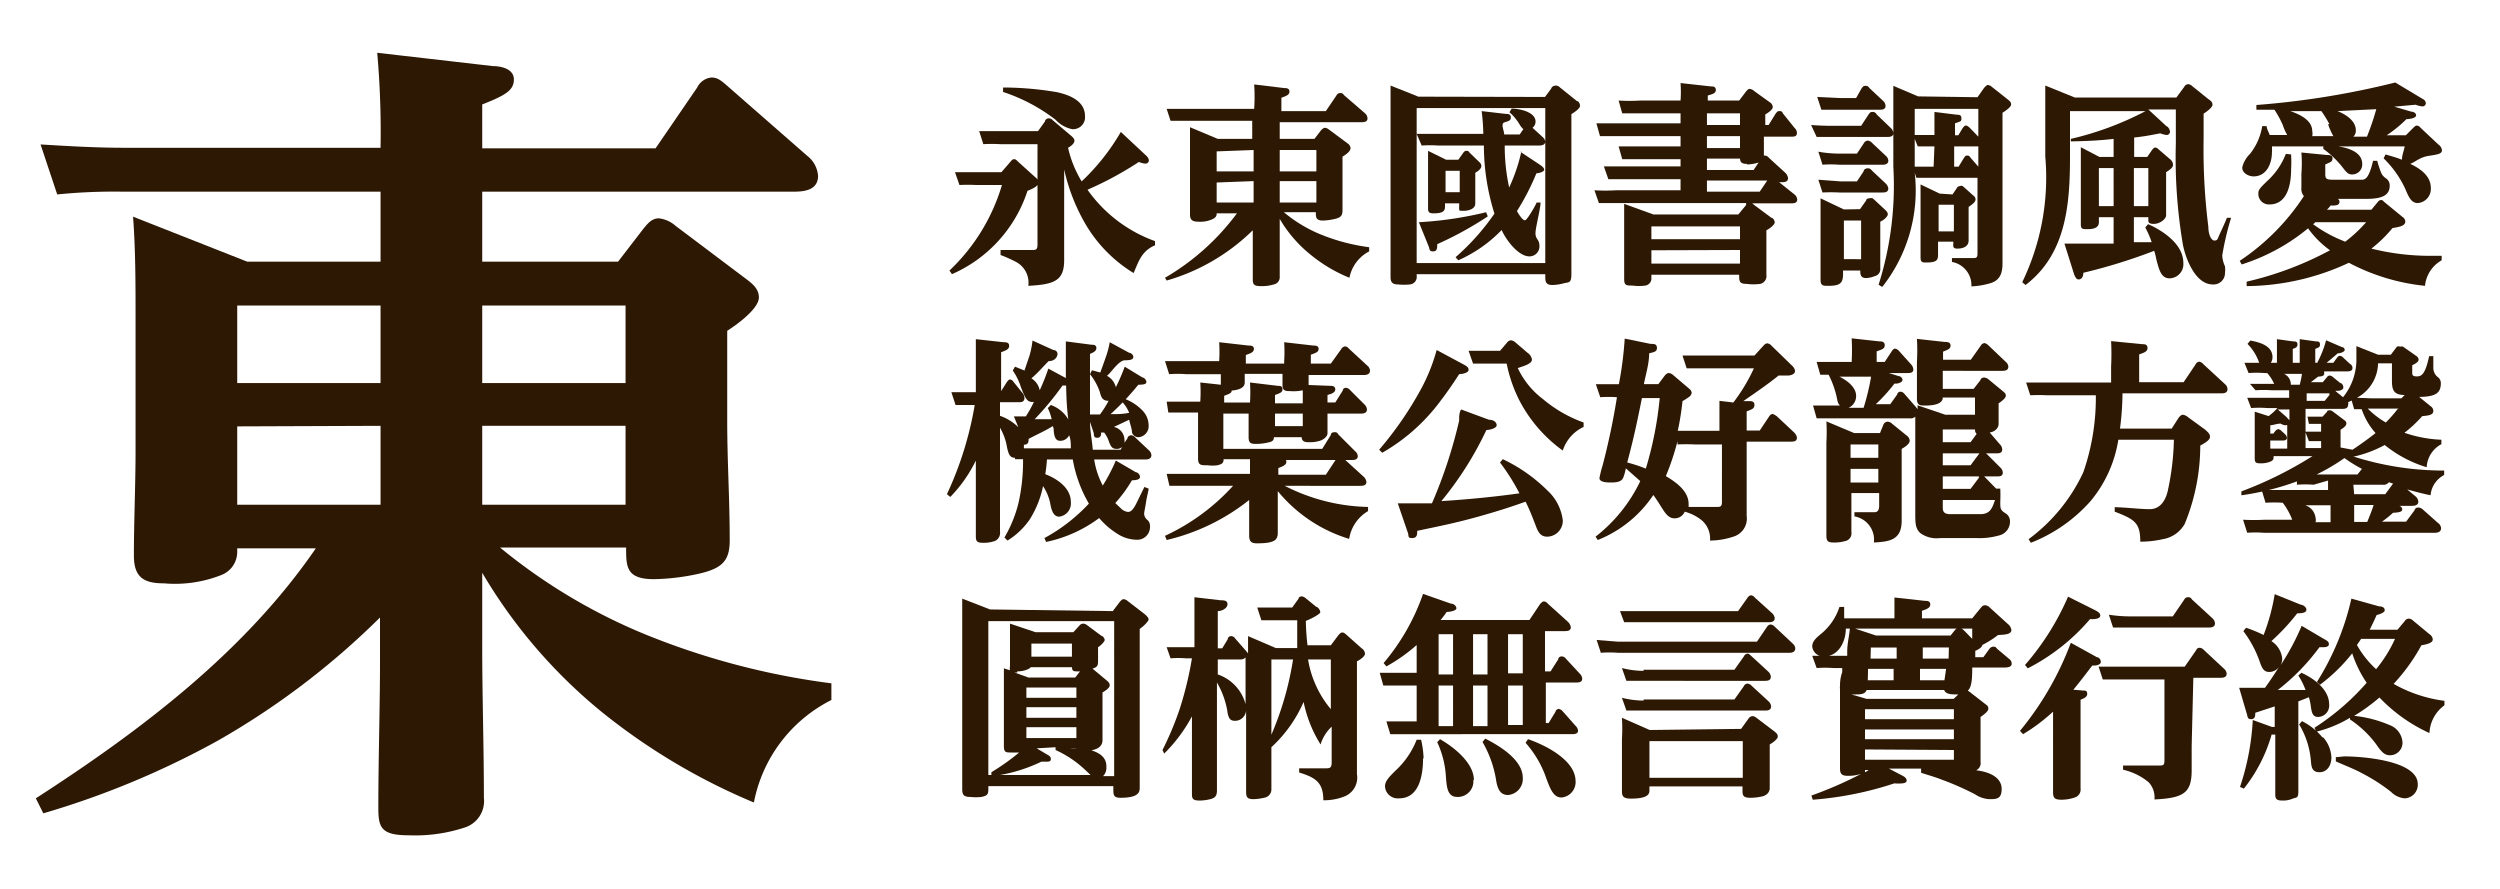
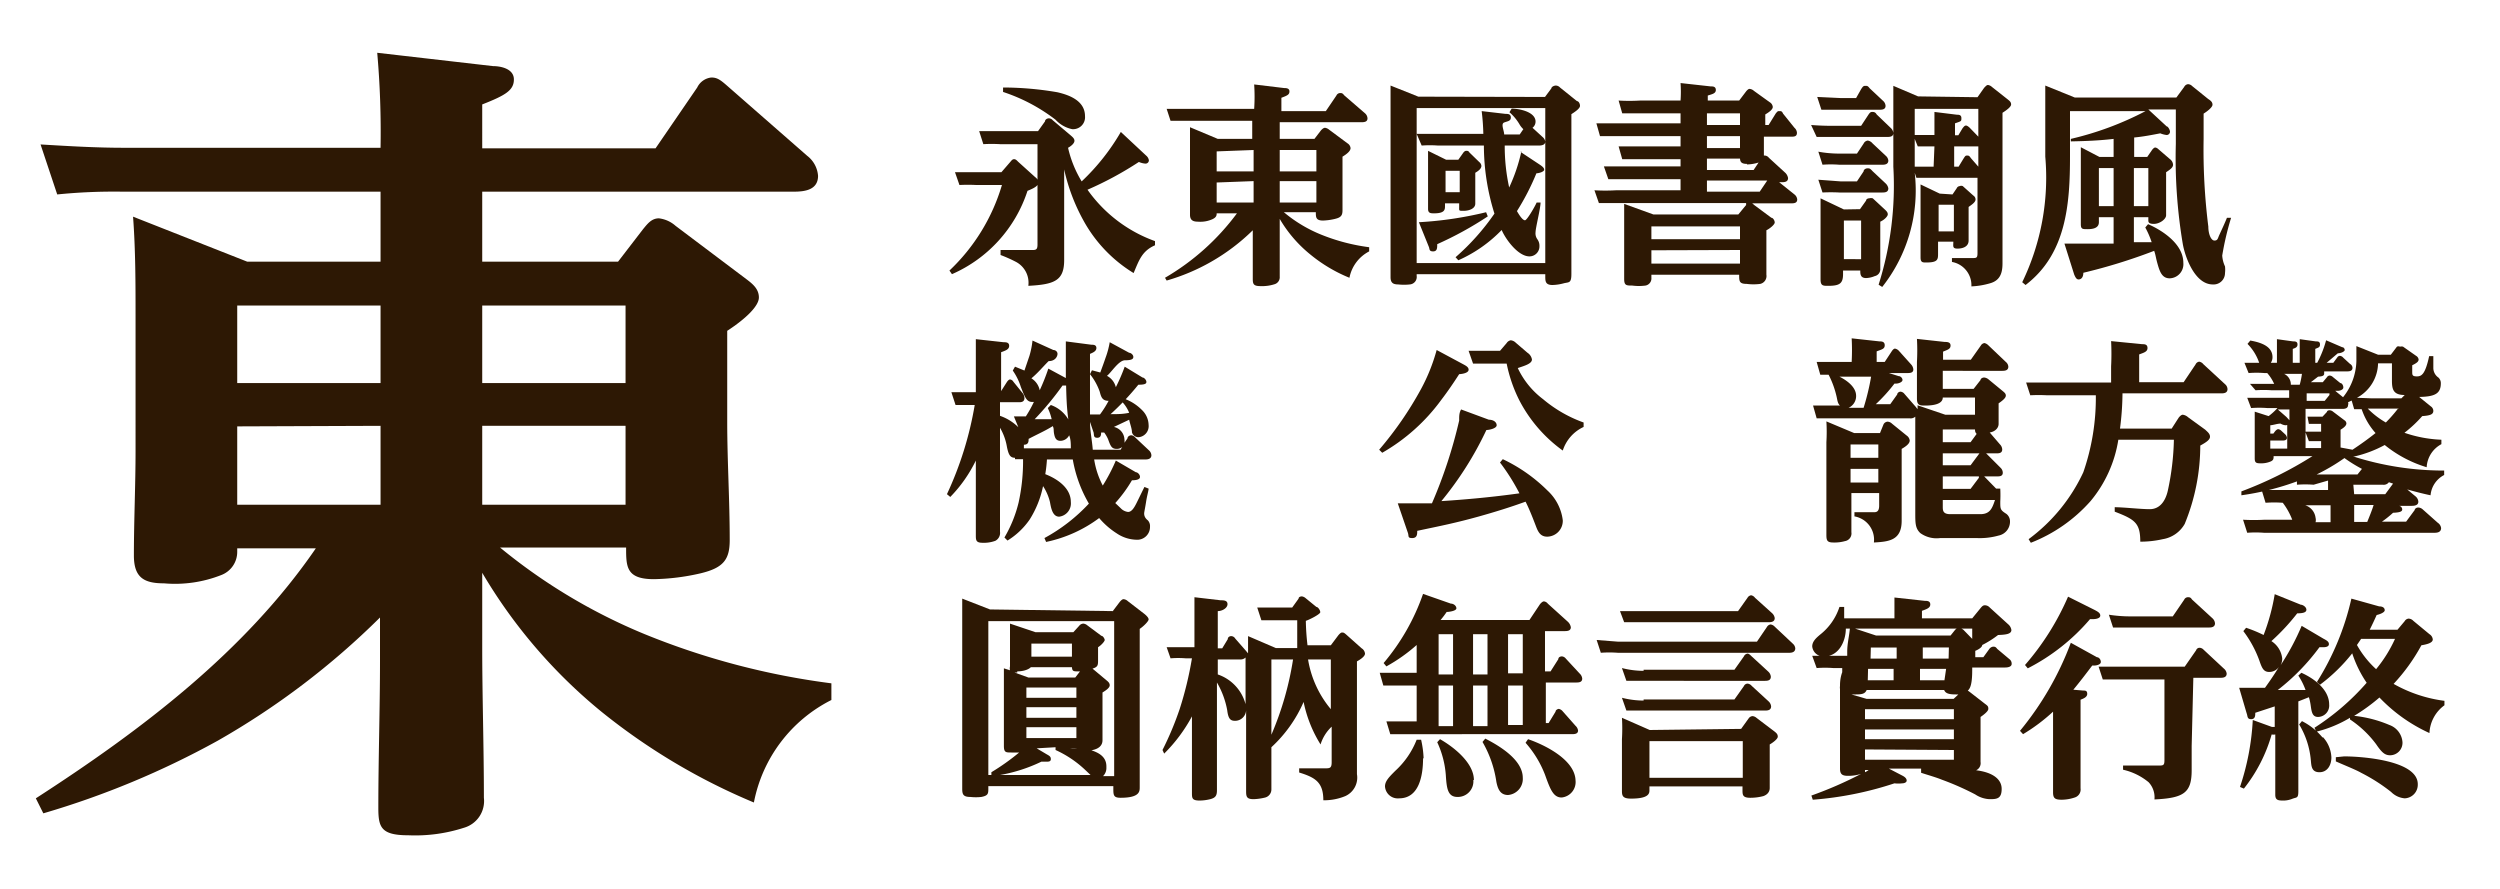
<svg xmlns="http://www.w3.org/2000/svg" viewBox="0 0 90 32">
  <defs>
    <style>.cls-1{fill:#fff;opacity:0;}.cls-2{fill:#2d1804;}</style>
  </defs>
  <title>UD_Reimin_TC_B5HK_EB</title>
  <g id="レイヤー_2" data-name="レイヤー 2">
    <g id="背景四角">
      <rect class="cls-1" width="90" height="32" />
    </g>
    <g id="main">
      <path class="cls-2" d="M23.21,22.83a26.8,26.8,0,0,0,6.72,1.77v.6a5.24,5.24,0,0,0-2.79,3.69,22.54,22.54,0,0,1-5.49-3.27,18.71,18.71,0,0,1-4.29-5v2.67c0,1.8.06,3.57.06,5.43a1,1,0,0,1-.72,1.08,5.7,5.7,0,0,1-2,.27c-1,0-1.08-.3-1.08-1,0-1.77.06-3.54.06-5.28V22.23a27.9,27.9,0,0,1-5.85,4.44,30.93,30.93,0,0,1-6.27,2.61l-.27-.54c3.81-2.46,7.53-5.28,10.08-9H8.54v.12a.89.89,0,0,1-.57.84A4.54,4.54,0,0,1,5.9,21c-.72,0-1.08-.21-1.08-1,0-1.26.06-2.52.06-3.78V11.43c0-1.2,0-2.43-.09-3.63L8.9,9.42h4.8V6.9H4.4A20.38,20.38,0,0,0,2.06,7l-.6-1.8c1,.06,2,.12,3,.12H13.7a32.57,32.57,0,0,0-.12-3.42l4.17.48c.27,0,.75.09.75.48s-.3.57-1.14.9V5.34H23.6l1.5-2.19a.64.64,0,0,1,.51-.36c.21,0,.33.09.57.3l2.88,2.52a1,1,0,0,1,.39.72c0,.51-.48.57-.87.57H17.36V9.42h4.89l.9-1.17c.15-.18.3-.39.57-.39a1.1,1.1,0,0,1,.6.27l2.55,1.92c.24.18.45.36.45.66s-.45.75-1.14,1.2v3.27c0,1.41.09,2.82.09,4.26,0,.69-.21,1-1.05,1.2a8,8,0,0,1-1.68.21c-1,0-1-.45-1-1.14H18A20.43,20.43,0,0,0,23.21,22.83ZM8.54,11v2.79H13.7V11Zm0,4.35v2.82H13.7V15.33Zm8.82-1.56h5.16V11H17.36Zm0,4.38h5.16V15.33H17.36Z" />
      <path class="cls-2" d="M36.37,5.83c.05-.06.08-.1.14-.1s.11.06.14.09l.62.56a.25.25,0,0,1,.11.19c0,.13-.17.21-.39.3a4.94,4.94,0,0,1-2.72,3l-.09-.13a6.94,6.94,0,0,0,1.89-3.08h-.93a5.88,5.88,0,0,0-.6,0l-.16-.46.78,0h.89Zm2.57.7a7.83,7.83,0,0,0,1.41-1.78l.91.85a.28.28,0,0,1,.1.17.12.12,0,0,1-.13.12A.71.71,0,0,1,41,5.83a12.25,12.25,0,0,1-1.85,1,5.07,5.07,0,0,0,2.43,1.85v.15c-.48.21-.58.56-.77,1A5.07,5.07,0,0,1,39,7.93a6.84,6.84,0,0,1-.69-1.83V8.24c0,.37,0,.75,0,1.12,0,.74-.34.88-1.29.93a.85.85,0,0,0-.46-.87,5.13,5.13,0,0,0-.54-.24V9l1.17,0c.13,0,.16-.05.16-.2V5.19H36a5.08,5.08,0,0,0-.6,0l-.15-.47c.25,0,.52,0,.77,0h1.35l.25-.35c0-.06.07-.11.14-.11a.19.19,0,0,1,.14.07l.64.54c.08.07.14.12.14.2s-.1.18-.23.25A4.05,4.05,0,0,0,38.94,6.53Zm-.88-3.21c.44.1,1,.31,1,.86a.43.43,0,0,1-.46.47A1.12,1.12,0,0,1,38,4.31a6.34,6.34,0,0,0-1.89-1l0-.16A11.64,11.64,0,0,1,38.06,3.32Z" />
      <path class="cls-2" d="M47.57,8.45a7,7,0,0,0,1.72.45v.15a1.36,1.36,0,0,0-.71.95,5.43,5.43,0,0,1-1.41-.84,4.69,4.69,0,0,1-1.1-1.28v.68c0,.46,0,.92,0,1.4a.26.26,0,0,1-.18.27,1.46,1.46,0,0,1-.51.07c-.25,0-.28-.07-.28-.26,0-.45,0-.91,0-1.36V8.29a7.31,7.31,0,0,1-1.51,1.14A7.26,7.26,0,0,1,42,10.1L41.94,10a8.6,8.6,0,0,0,2.59-2.32H43.8v0c0,.06,0,.14-.15.21a1.06,1.06,0,0,1-.53.09c-.18,0-.28-.06-.28-.25s0-.65,0-1V5.52c0-.31,0-.63,0-.94l1,.42h1.24V4.35H42.74l-.6,0L42,3.92l.78,0h2.37a6.55,6.55,0,0,0,0-.88l1.08.13c.06,0,.19,0,.19.12s-.08.15-.29.23V4h1.6l.38-.56a.15.15,0,0,1,.13-.09c.06,0,.09,0,.15.08l.74.64a.26.26,0,0,1,.1.19c0,.13-.12.14-.22.14H46.07V5h1.25l.23-.3s.08-.1.15-.1a.3.3,0,0,1,.15.07l.66.49a.23.23,0,0,1,.11.17c0,.1-.11.2-.29.31v.84c0,.36,0,.72,0,1.09,0,.18-.05.26-.27.31a2.12,2.12,0,0,1-.43.06c-.26,0-.26-.12-.26-.3H46.22A5,5,0,0,0,47.57,8.45Zm-3.77-3v.72h1.33V5.4Zm0,1.12v.72h1.33V6.52Zm2.27-.4h1.32V5.4H46.07Zm0,1.12h1.32V6.52H46.07Z" />
      <path class="cls-2" d="M55.62,3.49l.23-.31c0-.05.09-.1.16-.1a.21.21,0,0,1,.15.07l.61.49c.06,0,.11.09.11.17s-.12.18-.31.3V8.79c0,.37,0,.72,0,1.07s-.09.29-.28.34a1.68,1.68,0,0,1-.4.06c-.26,0-.26-.14-.26-.32V9.87H51v.06a.27.27,0,0,1-.25.31,1.84,1.84,0,0,1-.41,0c-.19,0-.28-.06-.28-.26s0-.67,0-1V4c0-.31,0-.62,0-.92l1,.4ZM51,9.47h4.63V3.89H51Zm3.74-4,.68.45c.12.08.17.13.17.19s-.14.12-.28.13a8.74,8.74,0,0,1-.7,1.36c.12.21.22.33.29.33s.35-.48.42-.64l.14,0c0,.21-.18.91-.18,1.07a.36.36,0,0,0,.07.26.4.4,0,0,1,.07.24.36.36,0,0,1-.36.37c-.41,0-.86-.62-1-.95a4.94,4.94,0,0,1-1.56,1.09l-.1-.11a8.41,8.41,0,0,0,1.4-1.57,8.19,8.19,0,0,1-.38-2.45H51.77a4,4,0,0,0-.59,0L51,4.82c.26,0,.52,0,.78,0H53.4A7.91,7.91,0,0,0,53.34,4l.86.1c.08,0,.19,0,.19.13s-.11.13-.24.18,0,.29,0,.43h.56l.13-.19a.75.75,0,0,1-.13-.16,1.78,1.78,0,0,0-.37-.45l.08-.13c.26,0,.86.11.86.47a.28.28,0,0,1-.11.22l.36.33a.27.27,0,0,1,.1.17c0,.12-.14.14-.23.14H54.17a7,7,0,0,0,.16,1.51A6.2,6.2,0,0,0,54.77,5.45ZM53.5,7.64l.06.15a12.53,12.53,0,0,1-1.82,1c0,.14,0,.26-.15.26s-.12-.09-.15-.16L51.08,8A13.27,13.27,0,0,0,53.5,7.64Zm-1-1.89.17-.24s.05-.08.11-.08.08,0,.12.06l.36.35a.19.19,0,0,1,.07.13c0,.11-.12.19-.22.25v.56c0,.18,0,.36,0,.55s-.24.26-.42.26-.16,0-.16-.15V7.32h-.51v.09c0,.13,0,.27-.39.27-.12,0-.22,0-.22-.16s0-.43,0-.66V6.17c0-.24,0-.49,0-.74l.65.32Zm-.46,1.17h.51V6.15h-.51Z" />
      <path class="cls-2" d="M63.67,4.5l.26-.42C64,4,64,4,64.06,4s.09,0,.13.09l.41.51a.26.26,0,0,1,.09.18c0,.13-.09.14-.19.14h-1c0,.23,0,.45,0,.68a.2.2,0,0,1,.18.08l.6.55a.34.34,0,0,1,.09.18c0,.13-.11.15-.22.15h-.1L64.6,7a.26.26,0,0,1,.1.18c0,.13-.11.14-.21.14H63.08l.07.06.62.46c.06,0,.12.1.12.17s-.16.21-.3.28v.74c0,.28,0,.57,0,.86a.29.29,0,0,1-.22.33,1.87,1.87,0,0,1-.49,0c-.27,0-.27-.1-.27-.32V9.89H59.45V10a.26.26,0,0,1-.21.28,1.79,1.79,0,0,1-.48,0c-.21,0-.29,0-.29-.24s0-.66,0-1v-.7c0-.33,0-.66,0-1l1.05.38h3.06l.28-.34,0-.07h-4.7l-.6,0-.16-.46a6.78,6.78,0,0,0,.78,0H60.5v-.4h-2q-.3,0-.6,0l-.16-.46.78,0H60.5V5.73H59c-.21,0-.39,0-.6,0l-.13-.46c.25,0,.52,0,.77,0H60.5V4.9H58.21c-.21,0-.41,0-.61,0l-.13-.46c.26,0,.51,0,.77,0H60.5V4.08H59l-.6,0-.13-.46a6.52,6.52,0,0,0,.77,0H60.5a4.5,4.5,0,0,0,0-.63l1.08.12c.08,0,.19,0,.19.13s-.14.15-.29.2v.18h1.13l.25-.33s.07-.09.12-.09a.26.26,0,0,1,.16.07l.57.41a.22.22,0,0,1,.11.17c0,.11-.19.22-.27.27V4.5ZM59.45,8.15v.46h3.19V8.15Zm0,.86v.48h3.19V9Zm3.19-4.93H61.45V4.5h1.19Zm-1.19.82v.43h1.19V4.9Zm1.44,1c-.21,0-.24-.08-.25-.19H61.45v.41h1.68l.18-.27A1.47,1.47,0,0,1,62.89,5.92Zm-1.44,1h1.9l.27-.4H61.45Z" />
      <path class="cls-2" d="M66,4.53h1l.25-.38c.07-.11.1-.12.15-.12s.11,0,.16.09l.51.49a.28.28,0,0,1,.09.18c0,.13-.12.14-.22.14H66c-.22,0-.37,0-.6,0L65.2,4.5C65.46,4.52,65.71,4.53,66,4.53Zm.26-1h.56L67,3.21c.06-.09.08-.12.15-.12s.09,0,.16.09l.48.45a.26.26,0,0,1,.09.18c0,.12-.1.14-.2.14h-1.5c-.24,0-.43,0-.61,0l-.15-.46Zm0,2h.59l.24-.36a.19.19,0,0,1,.15-.11.28.28,0,0,1,.17.1l.48.45a.26.26,0,0,1,.09.17c0,.12-.1.15-.2.15H66.21a4,4,0,0,0-.6,0l-.15-.47C65.71,5.51,66,5.53,66.23,5.53Zm0,1h.59l.24-.36c0-.06.07-.11.14-.11s.09,0,.18.1l.48.45a.32.32,0,0,1,.09.17c0,.13-.1.15-.21.15H66.21a5.88,5.88,0,0,0-.6,0l-.15-.46Zm.7,1,.22-.31c0-.05.06-.08.11-.08a.24.24,0,0,1,.13,0l.42.39c.1.09.12.13.12.19s-.11.19-.27.26v.69c0,.33,0,.66,0,1a.25.25,0,0,1-.2.27.87.87,0,0,1-.31.07c-.19,0-.21-.12-.21-.25V9.74h-.62v.12c0,.34-.11.43-.54.43-.18,0-.27,0-.27-.23s0-.61,0-.92v-1c0-.32,0-.64,0-1l.84.4Zm-.58,1.8H67V7.94h-.62Zm4.81-5.83.24-.34c.06-.06.09-.1.14-.1a.27.27,0,0,1,.14.07l.57.45c.06.05.12.09.12.18s-.17.21-.31.3V8.48c0,.34,0,.68,0,1s-.07.6-.42.71a2.78,2.78,0,0,1-.7.12.85.85,0,0,0-.7-.88V9.29H71c.15,0,.19,0,.19-.18V6.4H69.59l-.6,0-.06-.18a5.6,5.6,0,0,1-1.17,4.11l-.13-.08A11.86,11.86,0,0,0,68.16,6V4.09q0-.48,0-1l.89.38ZM70.5,4.87l.15-.25c.07-.09.09-.1.13-.1s.11.06.13.08l.31.32v-1H68.93v.94l.71,0V4.79c0-.25,0-.51,0-.76l.81.1c.06,0,.16,0,.16.12s0,.11-.23.19v.43Zm-.86.4c-.2,0-.4,0-.6,0L68.93,5V6c.23,0,.46,0,.68,0h0ZM70.29,7l.15-.22a.13.13,0,0,1,.11-.08.14.14,0,0,1,.11,0l.38.34a.17.17,0,0,1,.08.14c0,.11-.17.21-.25.27V8c0,.21,0,.44,0,.66s-.21.29-.4.29-.15-.09-.15-.25v0h-.55v.42c0,.22,0,.33-.43.33-.12,0-.2,0-.2-.18s0-.45,0-.68V7.44c0-.27,0-.53,0-.8l.69.33Zm-.5,1.33h.55V7.37h-.55ZM70.51,6l.17-.28c.06-.09.07-.12.13-.12s.08,0,.14.09l.27.31V5.27h-.87V6Z" />
      <path class="cls-2" d="M78,4.55c.05,0,.12.13.12.19a.12.12,0,0,1-.12.12.86.86,0,0,1-.23-.06c-.31.06-.62.12-.94.15v.7h.47l.18-.26s.06-.08.11-.08a.19.19,0,0,1,.1.05l.43.37a.27.27,0,0,1,.11.2c0,.1-.1.17-.25.27V7.28c0,.16,0,.33,0,.47s-.23.31-.44.31-.2-.08-.2-.15V7.82h-.52v.9c.22,0,.42,0,.64,0a3.14,3.14,0,0,0-.23-.53l.1-.12c.53.23,1.27.72,1.27,1.39a.51.51,0,0,1-.49.56c-.26,0-.35-.21-.43-.49s-.07-.33-.13-.5A20,20,0,0,1,75,9.82c0,.19-.1.24-.17.24s-.11-.06-.16-.18l-.35-1.11h.62c.38,0,.76,0,1.15,0V7.82h-.53V8c0,.22-.23.25-.41.25s-.24,0-.24-.18,0-.48,0-.72V6.2c0-.3,0-.6,0-.9l.67.35h.51V5c-.51.06-1,.08-1.54.09V5a11.28,11.28,0,0,0,2.69-1H74.52V5.63c0,1.71-.13,3.51-1.6,4.63l-.12-.1a8.65,8.65,0,0,0,.83-4.52V4.08c0-.32,0-.64,0-1l1.06.43h3.66l.28-.38a.18.18,0,0,1,.14-.1.23.23,0,0,1,.15.07l.57.46c.09.06.16.11.16.21s-.22.26-.32.32V5a22.24,22.24,0,0,0,.17,3.16c0,.27.1.5.22.5s.12-.08.17-.19.21-.45.28-.63l.15,0A10.32,10.32,0,0,0,80,9.2a1.1,1.1,0,0,0,.1.39,1,1,0,0,1,0,.24.41.41,0,0,1-.44.41c-.65,0-1-1-1.08-1.46a18.68,18.68,0,0,1-.25-3.6V3.94H77.34ZM75.56,7.42h.53V6.05h-.53Zm1.78-1.37h-.52V7.42h.52Z" />
-       <path class="cls-2" d="M85.61,7.26a.15.15,0,0,1,.11-.06s.06,0,.1.06l.67.55a.2.2,0,0,1,.1.17c0,.15-.21.19-.46.23a4.83,4.83,0,0,1-.76.74,8.75,8.75,0,0,0,2.1.26h.43v.16a1.19,1.19,0,0,0-.6.92,7.46,7.46,0,0,1-2.74-.83,8.84,8.84,0,0,1-3.68.84l0-.16a12,12,0,0,0,3-1.13,3.48,3.48,0,0,1-.79-.79A7.11,7.11,0,0,1,80.7,9.52l-.07-.13a8.14,8.14,0,0,0,2.31-2.33.39.39,0,0,1-.09-.29V6.26a4.9,4.9,0,0,0,0-.77l.92.09c.08,0,.2,0,.2.12s-.06.13-.26.22v.32c0,.16,0,.23.26.23H85c.13,0,.27,0,.43-.68h.15a3.88,3.88,0,0,0,.15.45.47.47,0,0,0,.15.17.31.31,0,0,1,.15.27c0,.38-.32.48-.87.48h-1a.11.11,0,0,1,.06.11c0,.13-.15.13-.32.13a.93.93,0,0,1-.13.15h1.6Zm1-2.39.27-.27s.07-.08.13-.08a.2.2,0,0,1,.13.08l.65.61a.27.27,0,0,1,.12.2c0,.13-.15.15-.47.2s-.44.19-.67.29c.36.17.74.43.74.87a.51.51,0,0,1-.47.54c-.24,0-.33-.23-.45-.51a3.68,3.68,0,0,0-.78-1.1l.07-.14c.2.06.39.11.59.19,0-.16.07-.32.1-.48h-2.4c.35.05.87.2.87.63a.36.36,0,0,1-.37.38c-.15,0-.22-.11-.31-.22a3.41,3.41,0,0,0-.72-.7l0-.09H81.79a1.49,1.49,0,0,1,0,.21c0,.4-.19.87-.66.87-.17,0-.41-.11-.41-.32A1,1,0,0,1,81,5.54a2.16,2.16,0,0,0,.44-1h.16c0,.1.07.21.11.32h.63a2,2,0,0,1-.16-.36,3.65,3.65,0,0,0-.3-.55l-.65,0V3.78a30,30,0,0,0,5-.81l1,.6a.18.18,0,0,1,.1.14.12.12,0,0,1-.13.12,1,1,0,0,1-.24-.06l-.77.07.62.18c.07,0,.17.05.17.13s-.14.13-.35.14a4.49,4.49,0,0,1-.71.58Zm-4.13.69a4.89,4.89,0,0,1,0,.54c0,.51-.12,1.26-.78,1.26a.38.38,0,0,1-.4-.37c0-.14,0-.17.37-.52a2.57,2.57,0,0,0,.62-.93Zm1.38-1.09A4.74,4.74,0,0,0,83.57,4H82.45c.44.15.79.37.79.72a.39.39,0,0,1,0,.18H84A2.43,2.43,0,0,1,83.81,4.47ZM83.35,8a.27.27,0,0,1-.08.07,4.84,4.84,0,0,0,1.16.63,5,5,0,0,0,.75-.7Zm2.21-4.07L84.15,4c.28.11.66.34.66.69a.29.29,0,0,1-.09.23h.49A9,9,0,0,0,85.56,3.88Z" />
      <path class="cls-2" d="M40.41,14.48l.11-.11a1.73,1.73,0,0,1,.59.39.77.77,0,0,1,.24.54.4.4,0,0,1-.36.44.24.24,0,0,1-.24-.18c0-.13-.07-.3-.1-.45l-.55.26a.48.48,0,0,1,.38.45.43.43,0,0,1,0,.12l.11-.16c0-.06.07-.11.14-.11a.23.23,0,0,1,.14.08l.5.47a.25.25,0,0,1,.08.17c0,.12-.11.15-.2.15H39.39a3,3,0,0,0,.31.94,6.42,6.42,0,0,0,.47-.9l.72.42c.06,0,.15.08.15.17s-.13.12-.29.12a4.94,4.94,0,0,1-.6.82l.2.19a.43.43,0,0,0,.26.13c.12,0,.21-.13.3-.31s.18-.37.29-.59l.15.06c0,.07-.06.27-.09.47s-.07.38-.07.42,0,.15.13.25a.3.3,0,0,1,.08.23.46.46,0,0,1-.5.47,1.32,1.32,0,0,1-.7-.23,2.8,2.8,0,0,1-.63-.55,4.86,4.86,0,0,1-1.91.86l-.06-.14a6.25,6.25,0,0,0,1.6-1.24,4.75,4.75,0,0,1-.58-1.59h-.93a5.06,5.06,0,0,1-.06.53c.44.17.92.5.92,1a.48.48,0,0,1-.42.53c-.23,0-.29-.29-.33-.52a1.85,1.85,0,0,0-.25-.58,3.59,3.59,0,0,1-.48,1.2,2.66,2.66,0,0,1-.8.76l-.11-.11a4.63,4.63,0,0,0,.51-1.26,6.92,6.92,0,0,0,.16-1.56h-.29l0-.05c-.17,0-.23-.1-.29-.39A2,2,0,0,0,36,15.4v2.32c0,.47,0,.94,0,1.42a.32.32,0,0,1-.17.33,1.19,1.19,0,0,1-.46.07c-.24,0-.24-.1-.24-.28,0-.42,0-.84,0-1.27V16.58a5,5,0,0,1-.92,1.31l-.12-.1a12.47,12.47,0,0,0,1-3.21H35c-.21,0-.39,0-.6,0l-.15-.46c.26,0,.51,0,.77,0h.11v-1c0-.31,0-.6,0-.91l1,.11c.08,0,.2,0,.2.13s-.13.17-.29.23v1.4h0l.21-.33s.06-.09.11-.09a.16.16,0,0,1,.12.08l.34.42a.32.32,0,0,1,.06.17c0,.11-.07.15-.18.15H36v.49a1.75,1.75,0,0,1,.66.41l-.16-.39h.43a4.35,4.35,0,0,0,.29-.52h-.06c-.2,0-.26-.16-.41-.54a2.15,2.15,0,0,0-.29-.59l.08-.14.34.14.18-.53a3,3,0,0,0,.11-.55l.75.34c.08,0,.15.06.15.14S38,13,37.75,13c-.21.21-.39.43-.62.62a.66.66,0,0,1,.3.43,7.44,7.44,0,0,0,.31-.78l.63.34c0-.25,0-.62,0-.93,0-.15,0-.28,0-.39l.92.12c.07,0,.18,0,.18.12s-.14.17-.23.21v.75c0,.47,0,1,0,1.43h.36a3.66,3.66,0,0,0,.31-.49c-.23,0-.27-.14-.32-.33a2.16,2.16,0,0,0-.35-.63l.07-.14.3.08c.07-.19.13-.35.19-.53a3.05,3.05,0,0,0,.15-.56l.7.38c.06,0,.15.07.15.15s-.07.12-.3.12-.5.45-.65.56a.63.63,0,0,1,.32.41,6.88,6.88,0,0,0,.32-.74l.64.39c.06,0,.14.09.14.16s-.07.1-.29.1a9.57,9.57,0,0,1-1,1.06c.23,0,.45,0,.67-.05A1.25,1.25,0,0,0,40.41,14.48Zm-1.86,1.66c0-.16,0-.32-.06-.47a.36.36,0,0,1-.31.2c-.15,0-.2-.09-.23-.24s0-.19-.05-.29c-.27.17-.57.3-.87.46,0,.09,0,.21-.17.21v.13Zm-.17-2.26h-.13a10.79,10.79,0,0,1-1,1.21l.61,0a1.9,1.9,0,0,0-.14-.4l.11-.11a1.19,1.19,0,0,1,.63.52C38.4,14.67,38.39,14.28,38.38,13.88Zm1.26,1.69c0,.07,0,.19-.14.19s-.11-.1-.13-.19l-.13-.38c0,.32.07.63.1,1h1l.06-.1a.29.29,0,0,1-.2.07c-.18,0-.22-.1-.31-.35a1.16,1.16,0,0,0-.14-.24Z" />
-       <path class="cls-2" d="M47.88,13.89c.07,0,.19,0,.19.13s-.19.17-.28.2v.27h.28l.27-.43c0-.07.07-.1.12-.1a.24.24,0,0,1,.15.09l.51.51a.28.28,0,0,1,.09.18c0,.13-.12.15-.22.15h-1.2v.17c0,.29,0,.46,0,.54s-.09.21-.28.27a1.18,1.18,0,0,1-.37.05c-.12,0-.27,0-.28-.18h-1c0,.13-.07.16-.21.19a1.83,1.83,0,0,1-.4.05c-.19,0-.3,0-.3-.24s0-.4,0-.64v-.21h-.91v1.27h3.56l.31-.5c0-.07.06-.1.13-.1s.09,0,.14.08l.6.6a.25.25,0,0,1,.1.18c0,.13-.12.14-.22.14h-.23l.66.6a.3.3,0,0,1,.1.19c0,.13-.12.14-.23.14H46.25a6.86,6.86,0,0,0,3,.76v.15a1.41,1.41,0,0,0-.68,1A5.32,5.32,0,0,1,46,17.68v.63c0,.29,0,.6,0,.86s-.09.39-.75.39c-.23,0-.28-.09-.28-.3s0-.6,0-.9V18A7.53,7.53,0,0,1,42,19.44l-.06-.15a7.63,7.63,0,0,0,2.45-1.8H42.71c-.23,0-.38,0-.61,0L42,17.06q.39,0,.78,0H45c0-.17,0-.35,0-.53h-.95c0,.15-.07.18-.22.22a1.42,1.42,0,0,1-.36,0c-.24,0-.34,0-.34-.25s0-.42,0-.65v-1h-.46l-.61,0L42,14.46c.25,0,.51,0,.77,0h.44a5.32,5.32,0,0,0,0-.69l.74.08v0c0-.1,0-.28,0-.38H42.7a4.16,4.16,0,0,0-.61,0L41.94,13l.78,0h1.17V13a5.27,5.27,0,0,0,0-.68l1.06.12c.07,0,.19,0,.19.12s-.12.16-.29.22v.31h1.38V13a5.27,5.27,0,0,0,0-.68l1.05.12c.07,0,.19,0,.19.12s-.12.15-.28.21v.32h.72l.38-.53a.18.18,0,0,1,.13-.09s.08,0,.14.08l.66.61a.25.25,0,0,1,.1.18c0,.13-.11.16-.22.16H47.11c0,.09,0,.22,0,.29v.07Zm-1.43.19c-.16,0-.28,0-.28-.22s0-.27,0-.4H44.81c0,.1,0,.23,0,.3s0,.26-.47.3c0,.1-.1.12-.27.19v.24H45v0a5.79,5.79,0,0,0,0-.72l1,.12c.07,0,.17,0,.17.12s-.09.14-.27.21v.3h1c0-.16,0-.32,0-.47A1.52,1.52,0,0,1,46.45,14.08Zm-.55.81v.45h1v-.45Zm.41,1.73c0,.11-.1.16-.29.23v.24h1.71l.35-.53H46.29A.11.11,0,0,1,46.31,16.62Z" />
      <path class="cls-2" d="M52.67,13.11c.09.05.2.1.2.2s-.17.15-.34.16c-.2.31-.41.62-.64.92a6.84,6.84,0,0,1-2.13,1.91l-.11-.11A12.63,12.63,0,0,0,51.16,14a6.6,6.6,0,0,0,.56-1.4Zm-.14,2c0-.13,0-.25.07-.37l1,.37c.17,0,.28.09.28.2s-.26.17-.37.17a12.17,12.17,0,0,1-1.62,2.56c.94-.06,1.88-.15,2.81-.28A7.47,7.47,0,0,0,54,16.65l.1-.12a5.79,5.79,0,0,1,1.61,1.13,1.74,1.74,0,0,1,.55,1.07.57.57,0,0,1-.56.59c-.23,0-.32-.15-.4-.36s-.24-.63-.38-.9c-.55.2-1.1.37-1.67.53-.86.24-1.38.34-2.23.52,0,.12,0,.26-.18.26s-.11-.07-.16-.2l-.36-1.05q.61,0,1.23,0A17.19,17.19,0,0,0,52.53,15.14Zm1.71-2.76a.22.22,0,0,1,.15-.1.31.31,0,0,1,.18.09l.42.36a.36.36,0,0,1,.16.24c0,.15-.24.22-.51.31a3,3,0,0,0,.91,1.12,4.74,4.74,0,0,0,1.46.84v.16a1.41,1.41,0,0,0-.75.85,5.14,5.14,0,0,1-1.57-1.82,5.2,5.2,0,0,1-.45-1.31h-.63c-.16,0-.4,0-.58,0l-.16-.46q.39,0,.78,0H54Z" />
-       <path class="cls-2" d="M61.9,15.27q0-.42,0-.84l.5.06a6.38,6.38,0,0,0,.74-1.23H61.33c-.2,0-.41,0-.61,0l-.15-.46.78,0h1.81l.31-.34s.08-.1.15-.1a.24.24,0,0,1,.16.09l.75.73a.29.29,0,0,1,.09.17c0,.11-.1.15-.23.17l-.36,0c-.41.33-.84.62-1.27.92l.21,0c.08,0,.19,0,.19.14s-.11.16-.28.23v.69h.47l.34-.51a.18.18,0,0,1,.13-.09s.1.05.14.08l.63.59a.36.36,0,0,1,.1.18c0,.14-.11.15-.22.15H62.88v1.67c0,.32,0,.64,0,1a.68.68,0,0,1-.48.75,2.69,2.69,0,0,1-.84.14.86.86,0,0,0-.31-.74,1.69,1.69,0,0,0-.6-.3.39.39,0,0,1-.37.24c-.16,0-.27-.1-.39-.28s-.21-.34-.37-.56a4.32,4.32,0,0,1-2,1.62l-.08-.12a5.57,5.57,0,0,0,1.61-2l-.52-.46a2,2,0,0,1-.08.3c-.05.15-.16.21-.46.21-.11,0-.41,0-.41-.16a4,4,0,0,1,.11-.44,25.16,25.16,0,0,0,.52-2.47,4,4,0,0,0-.6,0l-.16-.47c.26,0,.52,0,.78,0h.05a13.14,13.14,0,0,0,.21-1.64l.93.19c.13,0,.23,0,.23.15s-.15.15-.28.19c0,.37-.12.74-.19,1.11h.52l.24-.32s.07-.08.13-.08a.25.25,0,0,1,.15.06l.61.52a.19.19,0,0,1,.07.13.22.22,0,0,1-.11.16,2,2,0,0,1-.22.14,9.91,9.91,0,0,1-.17,1.07h1.5Zm-2.79-.94c-.19.93-.28,1.38-.53,2.32a5.25,5.25,0,0,1,.67.22,13,13,0,0,0,.5-2.54ZM61,16a6.08,6.08,0,0,0-.61,0l0-.12a8.87,8.87,0,0,1-.42,1.26c.39.23.82.55.82,1v.11l1,0c.13,0,.2,0,.2-.18V16Z" />
      <path class="cls-2" d="M72,16a.27.27,0,0,1,.08.18c0,.11-.08.14-.18.14h-.4l.52.52a.25.25,0,0,1,.08.18c0,.11-.09.13-.18.13h-.49a.08.08,0,0,1,0,0l.43.44h.15a4.57,4.57,0,0,1,0,.47c0,.27,0,.3.22.44a.34.34,0,0,1,.13.27.51.51,0,0,1-.41.51,2.52,2.52,0,0,1-.8.09h-1.3a1,1,0,0,1-.72-.18c-.18-.17-.18-.36-.18-.72V15a.25.25,0,0,1-.2.06H66c-.21,0-.43,0-.6,0l-.13-.46c.25,0,.52,0,.78,0h.19c-.08-.07-.09-.17-.12-.31a3.34,3.34,0,0,0-.29-.8l-.3,0-.13-.46.77,0h.49a8,8,0,0,0,0-.85l1,.11c.07,0,.19,0,.19.14s-.12.15-.29.22v.38h.29l.25-.38s.06-.1.12-.1a.25.25,0,0,1,.14.08l.44.49a.3.3,0,0,1,.08.18c0,.12-.11.13-.21.13H68l.35.11c.07,0,.14.07.14.14s-.13.13-.24.13H68.2a6,6,0,0,1-.67.74h.52l.25-.35c0-.05.06-.1.12-.1a.2.2,0,0,1,.14.08l.41.47.06.08a.68.68,0,0,0,0-.14l1,.34H71.1v-.62H69.94c0,.22-.29.29-.63.29-.19,0-.3,0-.3-.25s0-.37,0-.55v-.77a7.58,7.58,0,0,0,0-.83l1,.11c.08,0,.21,0,.21.13s-.11.15-.27.22v.29h1l.36-.51a.18.18,0,0,1,.13-.09.29.29,0,0,1,.14.08l.63.6a.24.24,0,0,1,.09.17c0,.13-.11.15-.21.15H69.94V14h1.11l.25-.32c0-.05.07-.09.13-.09a.29.29,0,0,1,.16.07l.51.42c.06.05.11.09.11.16s-.07.15-.26.28v.25c0,.17,0,.34,0,.49s-.13.28-.32.31Zm-4.19-.73a.18.18,0,0,1,.14-.09.24.24,0,0,1,.16.07l.53.43a.25.25,0,0,1,.11.18c0,.13-.19.24-.29.3v1.94c0,.22,0,.44,0,.65,0,.71-.47.75-1,.78a.85.85,0,0,0-.7-.94v-.15l.71,0c.11,0,.18-.05.18-.24v-.45h-1v.11c0,.44,0,.87,0,1.3a.28.28,0,0,1-.23.32,1.4,1.4,0,0,1-.42.05c-.24,0-.25-.09-.25-.3,0-.41,0-.82,0-1.24V15.92a6.28,6.28,0,0,0,0-.75l1,.42h.93Zm-1.59-1.71c.26.13.6.37.6.69a.46.46,0,0,1-.27.43h.54a8.69,8.69,0,0,0,.27-1.12ZM66.62,16v.48h1V16Zm0,.88v.49h1v-.49Zm4.48-1.42H69.94v.46h1l.22-.3C71.11,15.57,71.1,15.53,71.1,15.45Zm-1.16,1.29h1l.32-.43H69.94Zm1,.85.3-.4,0-.05H69.94v.45Zm-1,.4v.24c0,.13,0,.27.27.27h1.08c.35,0,.43-.21.53-.51Z" />
      <path class="cls-2" d="M76.32,15.43h1.86l.25-.39s.08-.11.15-.11a.36.36,0,0,1,.19.09l.62.45c.07.07.17.14.17.25s-.13.2-.35.32a7.43,7.43,0,0,1-.56,2.82,1.11,1.11,0,0,1-.79.55,3.59,3.59,0,0,1-.81.09c0-.67-.19-.8-.92-1.08l0-.16c.33,0,.91.07,1.26.07s.56-.27.65-.66a9.44,9.44,0,0,0,.22-1.84h-2a4.55,4.55,0,0,1-1,2.21,5.58,5.58,0,0,1-2.15,1.5l-.08-.13A6.28,6.28,0,0,0,75,17a8.17,8.17,0,0,0,.45-2.77H73.69a5.74,5.74,0,0,0-.6,0l-.15-.46c.26,0,.51,0,.78,0H76v-.58a9.1,9.1,0,0,0,0-.91l1.11.11c.09,0,.2,0,.2.14s-.15.17-.3.23v1h1.6l.43-.64a.17.17,0,0,1,.13-.1.24.24,0,0,1,.15.09l.78.72a.24.24,0,0,1,.09.18c0,.12-.1.15-.2.15H76.41A10.34,10.34,0,0,1,76.32,15.43Z" />
      <path class="cls-2" d="M83.29,17.45a4,4,0,0,0-.6,0l0-.12a9.6,9.6,0,0,1-2,.5l0-.14a13.87,13.87,0,0,0,2.56-1.27h-1.4v0c0,.1,0,.16-.15.21a.86.86,0,0,1-.27.05c-.19,0-.26,0-.26-.18s0-.35,0-.53v-.61c0-.2,0-.34,0-.54l.5.16a2.21,2.21,0,0,0,.32-.29h-.37a3.76,3.76,0,0,0-.58,0l-.14-.37.76,0h.75v-.27h-.63a3.82,3.82,0,0,0-.58,0L81,13.82c.25,0,.51,0,.76,0h.11a1.53,1.53,0,0,0-.25-.39h-.1a3.63,3.63,0,0,0-.57,0l-.15-.37.53,0a1.77,1.77,0,0,0-.42-.68l.1-.12c.46.08.8.24.8.6a.36.36,0,0,1-.06.2h.22c0-.29,0-.57,0-.85l.58.08c.07,0,.16,0,.16.11s-.09.13-.17.16v.5h.25c0-.29,0-.57,0-.85l.58.08c.07,0,.15,0,.15.11s-.06.11-.17.16v.5h.07a3.8,3.8,0,0,0,.32-.81l.58.25c.06,0,.09.06.09.1s-.09.11-.25.12l-.4.34H84l.14-.19a.12.12,0,0,1,.1-.06.19.19,0,0,1,.12.07l.24.22a.17.17,0,0,1,.09.14c0,.12-.11.13-.2.13h-.82s0,0,0,.08-.07.1-.22.11l-.26.2h.43l.15-.18a.12.12,0,0,1,.1-.06.18.18,0,0,1,.11.05l.27.22c.06,0,.11.08.11.16s-.12.12-.2.12h-.09l.07.06.21.17A2.16,2.16,0,0,0,84.83,13c0-.19,0-.37,0-.54l.78.31h.46l.22-.29a.13.13,0,0,1,.11,0,.21.21,0,0,1,.11,0l.47.33a.18.18,0,0,1,.09.13c0,.08-.07.13-.23.21v.22c0,.13,0,.18.17.18s.3-.08.44-.73h.15c0,.1,0,.35,0,.42a.42.42,0,0,0,.18.35.27.27,0,0,1,.09.21c0,.38-.23.48-.78.49l.42.34a.2.2,0,0,1,.09.16c0,.14-.14.17-.4.19a4.55,4.55,0,0,1-.64.6,4.6,4.6,0,0,0,1.33.25v.16a1,1,0,0,0-.53.83,4.4,4.4,0,0,1-1.51-.8,4.29,4.29,0,0,1-1.08.41s0,0-.06,0a10.7,10.7,0,0,0,3.28.51v.16a.91.91,0,0,0-.49.73c-.29-.06-.55-.13-.84-.21l.3.25a.27.27,0,0,1,.1.19c0,.13-.13.15-.24.15h-.6l.13,0c.07,0,.13.06.13.13s-.07.11-.33.12a4,4,0,0,1-.4.32h.87l.31-.42c0-.05.07-.09.13-.09a.26.26,0,0,1,.16.07l.54.48a.27.27,0,0,1,.12.19c0,.14-.12.17-.23.17H81.5a4,4,0,0,0-.6,0l-.15-.47a6.74,6.74,0,0,0,.77,0h1a2.44,2.44,0,0,0-.34-.61,4.29,4.29,0,0,0-.62,0l-.14-.46c.25,0,.51,0,.77,0h1.62v-.34Zm-1-2.14a.42.42,0,0,1-.19-.06c-.12,0-.24.05-.37.06v.3h.11l.06-.08s.06-.08.12-.08a.2.2,0,0,1,.11.06l.13.12a.21.21,0,0,1,.07.13c0,.1-.12.1-.16.1h-.44v.29h.61V15.3ZM82,14.74l.31.27.11.12v-.39Zm.92-1.28h-.69a.42.42,0,0,1,.24.39h.32A3,3,0,0,0,82.87,13.46Zm.07,4.73a.54.54,0,0,1,.37.45.32.32,0,0,1,0,.16h.54v-.61Zm1.7-2c.3-.2.54-.37.83-.6a2.49,2.49,0,0,1-.5-.86l-.27,0-.09-.31-.13.06a.14.14,0,0,1,0,.1c0,.12-.11.14-.2.14H83v1.41h.56l0,0v-.25l-.44,0-.13-.34.57,0v-.28l-.44,0L83.07,15l.54,0,.16-.17s0-.06.1-.06a.21.21,0,0,1,.12.05l.41.31a.14.14,0,0,1,.07.11c0,.08-.08.15-.21.23v.64Zm-1-1.76.17-.21,0-.06h-.82v.27Zm1.18,2.65.16-.2a5.09,5.09,0,0,1-.63-.39,7.13,7.13,0,0,1-1,.59Zm-.12.71h1.12l.28-.38L86,17.36a.23.23,0,0,1-.22.09H84.72Zm0,1h.47c.07-.17.18-.44.23-.61h-.7Zm.62-4.45h1.08l.12-.12c-.41,0-.46-.2-.46-.52v-.62h-.5a1.44,1.44,0,0,1-.76,1.24Zm1,.37H85.24a3,3,0,0,0,.65.5A5.15,5.15,0,0,0,86.32,14.72Z" />
      <path class="cls-2" d="M40.06,22l.25-.33c.06-.07.1-.1.14-.1a.26.26,0,0,1,.15.07l.61.47c.07.06.14.13.14.19s-.16.23-.32.34v4.7c0,.35,0,.69,0,1,0,.15,0,.38-.69.38-.26,0-.26-.1-.26-.35V28.3H35.58v.07c0,.2,0,.27-.25.32a1.83,1.83,0,0,1-.4,0c-.26,0-.29-.1-.29-.3s0-.6,0-.91v-5q0-.46,0-.93l1,.39Zm-.23,5.63a.41.41,0,0,1-.12.31h.4V22.36H35.58V27.9h.11l0-.1a8.21,8.21,0,0,0,1-.71l-.28,0c-.2,0-.27,0-.27-.24s0-.62,0-.94V25c0-.31,0-.63,0-.94l.22.07a.3.3,0,0,1,0-.14c0-.1,0-.2,0-.3V23.2q0-.37,0-.75l.92.31h1.36l.21-.23a.2.2,0,0,1,.15-.08.25.25,0,0,1,.14.06l.51.38c.06,0,.12.11.12.15s-.1.17-.24.26v.46c0,.18,0,.25-.2.31l.49.41c.06.05.13.1.13.19s-.13.18-.26.26v.92c0,.31,0,.64,0,.8s-.1.31-.4.36C39.52,27.09,39.83,27.22,39.83,27.59Zm-2.51-.69.37.22c.11.06.14.09.14.17s-.07.09-.13.09l-.21,0A5.67,5.67,0,0,1,36,27.9h3.26l-.2-.19A3.89,3.89,0,0,0,38,27v-.1Zm-.7-2.73h-.1l.5.18h1.69l.17-.22h-.06c-.17,0-.22,0-.23-.15H37.11C37,24.13,36.78,24.17,36.62,24.17Zm.33.54v.37h1.8v-.37Zm0,.71v.38h1.8v-.38Zm0,.72v.39h1.8v-.39Zm.18-2.54h1.46v-.47H37.13Zm1.64,3.3h-.25a1.09,1.09,0,0,0,.26,0Z" />
      <path class="cls-2" d="M45.77,26.9v.77c0,.26,0,.5,0,.75a.3.3,0,0,1-.22.29,2,2,0,0,1-.42.06c-.25,0-.27-.09-.27-.29s0-.61,0-.91v-2a.4.4,0,0,1-.39.38c-.16,0-.25-.05-.29-.38a3.07,3.07,0,0,0-.37-1V27c0,.48,0,1,0,1.45,0,.19-.05.27-.24.32a1.65,1.65,0,0,1-.38.05c-.27,0-.28-.08-.28-.27,0-.42,0-.84,0-1.28V25.79a5.67,5.67,0,0,1-1,1.34L41.85,27a11.28,11.28,0,0,0,.62-1.48,12.7,12.7,0,0,0,.44-1.82h-.22a3.38,3.38,0,0,0-.55,0L42,23.3c.26,0,.52,0,.77,0H43v-.89c0-.3,0-.61,0-.91l.94.11c.11,0,.25,0,.25.14S44,22,43.84,22v1.34H44l.2-.33c0-.07.06-.11.13-.11a.18.18,0,0,1,.14.09l.35.4.11.13c0-.25,0-.36,0-.62l1,.43h.77c0-.33,0-.64,0-1H46l-.59,0-.15-.46c.25,0,.51,0,.76,0h.5l.23-.32c0-.06.07-.08.12-.08a.27.27,0,0,1,.14.07l.38.31c.06,0,.14.12.14.19s-.39.27-.52.31a8.67,8.67,0,0,0,.06.88h.84l.27-.36s.08-.1.13-.1.07,0,.16.08l.55.49a.25.25,0,0,1,.12.19c0,.11-.2.23-.29.28V27c0,.29,0,.58,0,.87a.73.73,0,0,1-.42.79,2,2,0,0,1-.79.15c0-.65-.29-.82-.87-1v-.15l.92,0c.18,0,.25,0,.25-.22V26.16a1.48,1.48,0,0,0-.4.64,4.63,4.63,0,0,1-.61-1.53A4.83,4.83,0,0,1,45.77,26.9Zm-1.09-3.16h-.84v.54a1.55,1.55,0,0,1,1,1.07V23.67A.25.25,0,0,1,44.68,23.74Zm1.09,0v2.71a11.2,11.2,0,0,0,.78-2.71Zm2.14,0h-.82a3.72,3.72,0,0,0,.82,1.79Z" />
      <path class="cls-2" d="M51,24.68h-.6q-.3,0-.6,0l-.13-.46c.25,0,.52,0,.77,0H51v-1a6,6,0,0,1-1.09.77l-.1-.12a7.81,7.81,0,0,0,1.42-2.49l1,.35c.1,0,.2.08.2.17s-.25.13-.35.13a3.15,3.15,0,0,1-.22.29h3.2l.38-.57s.08-.1.14-.1a.2.2,0,0,1,.14.08l.73.66a.35.35,0,0,1,.1.19c0,.13-.12.14-.23.14h-.7v1.45h.2l.28-.44c0-.07.07-.1.13-.1a.2.2,0,0,1,.14.08l.5.54a.28.28,0,0,1,.09.18c0,.12-.1.14-.2.14H55.65v1.46h.1l.25-.41c0-.06.08-.1.12-.1a.25.25,0,0,1,.14.09l.46.52a.28.28,0,0,1,.09.17c0,.12-.12.13-.22.13H50.65c-.2,0-.4,0-.6,0l-.14-.46.78,0H51Zm.23,2.62c0,.57-.12,1.44-.86,1.44a.46.46,0,0,1-.51-.43c0-.19.15-.34.37-.56A3,3,0,0,0,51,26.63h.16A3.6,3.6,0,0,1,51.25,27.3Zm1.81.78a.56.56,0,0,1-.57.61c-.35,0-.39-.3-.42-.78a3.39,3.39,0,0,0-.31-1.19l.1-.11C52.35,26.9,53.06,27.47,53.06,28.08Zm-.73-3.8V22.83h-.52v1.45Zm0,1.86V24.68h-.52v1.46Zm1.24-1.86V22.83h-.52v1.45Zm0,1.86V24.68h-.52v1.46ZM54.82,28a.58.58,0,0,1-.53.62c-.29,0-.37-.23-.42-.47a4,4,0,0,0-.5-1.44l.1-.12C54,26.86,54.82,27.36,54.82,28Zm-.53-3.76h.53V22.83h-.53Zm0,1.86h.53V24.68h-.53Zm2.43,2a.56.56,0,0,1-.5.61c-.3,0-.41-.29-.6-.82a3.78,3.78,0,0,0-.7-1.15l.09-.13C55.62,26.82,56.72,27.36,56.72,28.12Z" />
      <path class="cls-2" d="M58.25,23.1h5l.36-.53a.18.18,0,0,1,.13-.09.25.25,0,0,1,.15.08l.66.62a.25.25,0,0,1,.08.16c0,.13-.11.16-.21.16H58.24a4.09,4.09,0,0,0-.61,0l-.15-.46ZM59.1,22h3.47l.34-.48a.18.18,0,0,1,.13-.09.22.22,0,0,1,.14.09l.61.55a.3.3,0,0,1,.1.18c0,.13-.11.15-.22.15H59.08l-.61,0L58.32,22Q58.71,22,59.1,22Zm3.58,4.24.28-.39a.19.19,0,0,1,.13-.07.25.25,0,0,1,.14.06l.66.5c.06.05.11.09.11.18s-.2.23-.29.28v.85c0,.28,0,.61,0,.72s-.06.23-.23.29a1.84,1.84,0,0,1-.47.06c-.27,0-.28-.1-.28-.27v-.14H59.38v.13c0,.11,0,.31-.66.31-.29,0-.33-.09-.33-.27s0-.52,0-.8V26.61a6.52,6.52,0,0,0,0-.77l1,.44Zm-3.51-2.13h3.27l.34-.48a.17.17,0,0,1,.13-.1c.05,0,.1.05.14.09l.61.56a.28.28,0,0,1,.09.18c0,.13-.1.15-.21.15H59.15q-.3,0-.6,0l-.16-.46Q58.78,24.15,59.17,24.15Zm0,1.07h3.27l.34-.48a.15.15,0,0,1,.13-.09.22.22,0,0,1,.15.08l.61.56a.28.28,0,0,1,.09.18c0,.13-.11.15-.21.15h-4.4q-.3,0-.6,0l-.16-.46Q58.78,25.22,59.17,25.22ZM59.38,28h3.36V26.68H59.38Z" />
      <path class="cls-2" d="M71,22.63H66.45c0,.45-.25,1-.78,1a.4.4,0,0,1-.43-.36c0-.18.15-.31.28-.42a2.09,2.09,0,0,0,.7-1h.17c0,.14,0,.28,0,.41h1.81c0-.25,0-.5,0-.75l1.09.12c.08,0,.2,0,.2.13s-.14.17-.3.23v.27H71l.31-.38c.06-.07.09-.09.15-.09a.24.24,0,0,1,.17.08l.66.6a.33.33,0,0,1,.12.21c0,.15-.21.17-.48.18a3.41,3.41,0,0,1-.57.36v0c0,.09-.17.18-.25.21l0,.23h.29l.21-.29a.2.2,0,0,1,.14-.09c.06,0,.09,0,.15.08l.44.37a.2.2,0,0,1,.08.17c0,.11-.15.13-.23.13H71c0,.29,0,.71-.16.83l.07.05.54.42c.11.08.13.1.13.19s-.19.23-.28.29v.85c0,.31,0,.64,0,.77a.28.28,0,0,1-.16.3c.58.07.92.31.92.67s-.18.37-.43.37a1,1,0,0,1-.52-.17,9.93,9.93,0,0,0-1.2-.53c-.22-.09-.51-.17-.75-.25l0-.15H68l.48.25c.1.05.16.11.16.18s-.09.1-.16.1a1.16,1.16,0,0,1-.28,0,12.27,12.27,0,0,1-2.94.59l-.05-.15A14,14,0,0,0,67,27.86a1.53,1.53,0,0,1-.47.07c-.2,0-.29-.05-.29-.26s0-.56,0-.84V25.75c0-.3,0-.6,0-.89l0,0s0-.05,0-.06a.3.3,0,0,1,0-.1c0-.09,0-.28.08-.5l0-.15H66a4,4,0,0,0-.6,0l-.16-.44c.25,0,.52,0,.78,0h.48l0-.14c0-.33.08-.59.1-.9l.94.31h2.68l.16-.2a.19.19,0,0,1,.14-.07.31.31,0,0,1,.16.06L71,23C71,22.85,71,22.74,71,22.63ZM66.72,25h-.07l.55.16h3.13L70.5,25c-.25,0-.45,0-.51-.16H67.2C67.13,25,67,25,66.72,25Zm.42,2.72s0,.06,0,.08a.57.57,0,0,0,.13-.08Zm0-2.19v.36h3.2v-.36Zm0,.73v.35h3.2v-.35Zm0,.72v.37h3.2V27Zm.1-2.49h.93l0-.41h-.92Zm.1-.78h.94l0-.4h-.93Zm2.72.37h-.94l0,.41H70Zm.1-.77h-.94l0,.4h.93Z" />
      <path class="cls-2" d="M75,24.86c.07,0,.14,0,.14.12s-.14.17-.24.21v2c0,.39,0,.79,0,1.19a.3.3,0,0,1-.21.33,1.5,1.5,0,0,1-.47.08c-.25,0-.31-.06-.31-.27,0-.42,0-.84,0-1.27V25.62a6.48,6.48,0,0,1-1.08.81l-.11-.12a11.06,11.06,0,0,0,1.83-3.17l.94.52c.07,0,.14.08.14.17s-.14.13-.25.13h-.06c-.22.29-.44.58-.68.87Zm.41-2.9c.09.05.2.1.2.2s-.15.13-.28.13h-.09A7.33,7.33,0,0,1,73,24.06l-.1-.12a9.45,9.45,0,0,0,1.55-2.46Zm3.49,4.9c0,.29,0,.58,0,.87,0,.81-.28,1-1.34,1.05a.79.79,0,0,0-.21-.62,2.2,2.2,0,0,0-.92-.45v-.15l1.26,0c.19,0,.23,0,.23-.2v-2.9H76.3c-.2,0-.39,0-.6,0l-.15-.46c.25,0,.51,0,.77,0h2.33l.41-.59a.13.13,0,0,1,.13-.09.21.21,0,0,1,.14.07l.73.68a.27.27,0,0,1,.1.18c0,.12-.1.15-.2.15h-1ZM76.7,22.19h1.52l.41-.6a.15.15,0,0,1,.13-.09c.06,0,.1,0,.15.08l.74.68a.28.28,0,0,1,.09.18c0,.12-.1.15-.2.15H76.68c-.21,0-.4,0-.61,0l-.15-.46C76.18,22.17,76.43,22.19,76.7,22.19Z" />
      <path class="cls-2" d="M82.86,22.53l.78.46c.13.07.2.11.2.2s-.11.11-.2.11H83.5A7.77,7.77,0,0,1,82,24.84c.33,0,.67,0,1,0a2.53,2.53,0,0,0-.26-.52l.11-.1c.45.2,1,.6,1,1.14a.41.41,0,0,1-.4.45c-.2,0-.23-.17-.26-.38a1.94,1.94,0,0,0-.07-.33l-.38.15v2.48c0,.25,0,.51,0,.76s-.06.21-.2.26a.87.87,0,0,1-.31.07c-.2,0-.32,0-.32-.21s0-.58,0-.88V26.44a.3.3,0,0,1-.13,0,5.6,5.6,0,0,1-1,1.95l-.14-.06a9,9,0,0,0,.46-2.41l.69.25.1,0v-.74l-.7.23c0,.1,0,.23-.15.23s-.12-.11-.16-.21l-.27-.92.93,0c.18-.25.35-.5.5-.75a.42.42,0,0,1-.35.18c-.2,0-.26-.14-.35-.4a4,4,0,0,0-.58-1.07l.1-.12a4.91,4.91,0,0,1,.63.26,7.43,7.43,0,0,0,.4-1.47l.94.38c.07,0,.2.08.2.18s-.13.13-.33.13a7.66,7.66,0,0,1-.93,1,.85.85,0,0,1,.39.63.5.5,0,0,1-.06.24A8.65,8.65,0,0,0,82.86,22.53Zm.76,4a1.15,1.15,0,0,1,.31.74c0,.27-.14.53-.43.53s-.29-.23-.31-.43a3,3,0,0,0-.42-1.29l.1-.12A2.33,2.33,0,0,1,83.62,26.56ZM88,25.23v.16a1.31,1.31,0,0,0-.54,1,5.81,5.81,0,0,1-1.8-1.28,6.6,6.6,0,0,1-.91.66,4.41,4.41,0,0,1,1.27.33.71.71,0,0,1,.47.63.45.45,0,0,1-.44.46c-.19,0-.3-.09-.51-.4a3.77,3.77,0,0,0-.94-.89l0-.06a4.42,4.42,0,0,1-1.21.5l-.07-.14a8.81,8.81,0,0,0,1.88-1.62,4.18,4.18,0,0,1-.52-1.06,6.21,6.21,0,0,1-1.16,1.13l-.11-.1a9.59,9.59,0,0,0,1.24-3l1,.28c.14,0,.2.06.2.14s-.19.15-.29.17c-.08.18-.16.35-.25.53h1l.26-.31a.18.18,0,0,1,.14-.09.25.25,0,0,1,.17.08l.58.48a.25.25,0,0,1,.12.19c0,.13-.23.18-.41.21a6.76,6.76,0,0,1-1,1.39A5,5,0,0,0,88,25.23Zm-3.61,2c.62,0,2.65.14,2.65,1a.49.49,0,0,1-.47.51.78.78,0,0,1-.49-.23A6.45,6.45,0,0,0,85,27.82c-.21-.12-.67-.3-.91-.41l0-.15ZM86.22,23H85l-.15.22a3.44,3.44,0,0,0,.69.87A4.84,4.84,0,0,0,86.22,23Z" />
    </g>
  </g>
</svg>